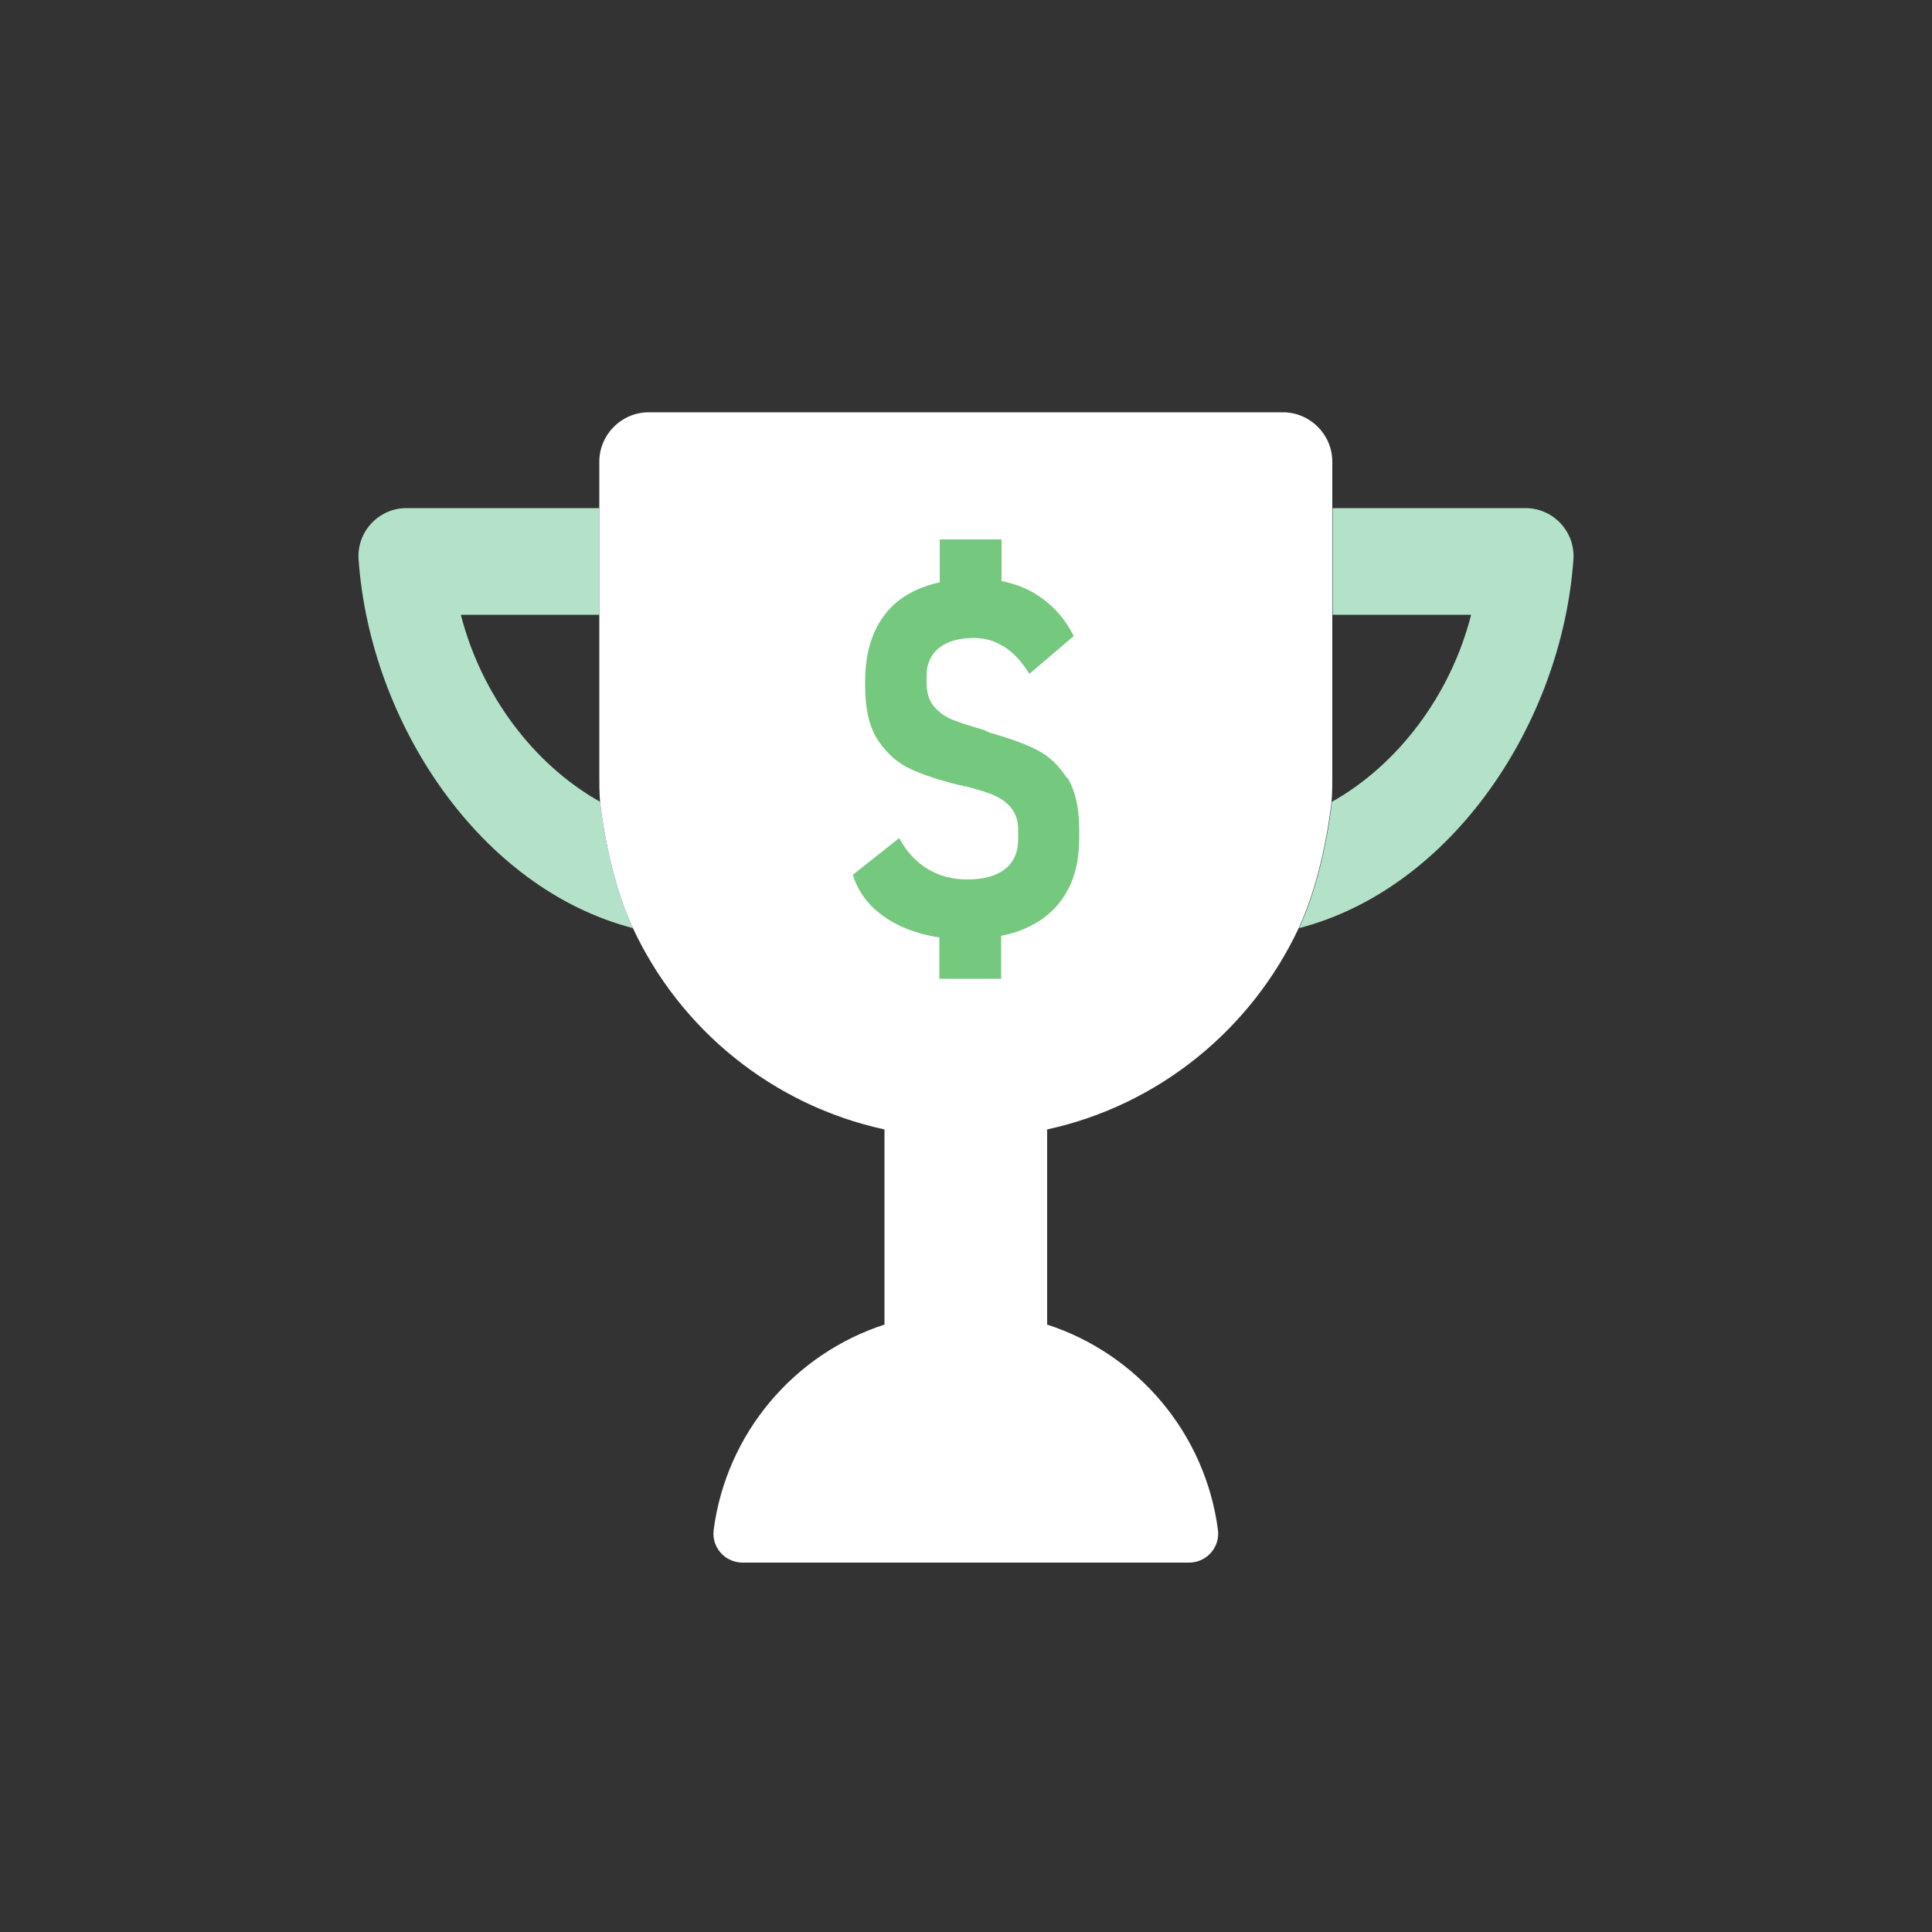
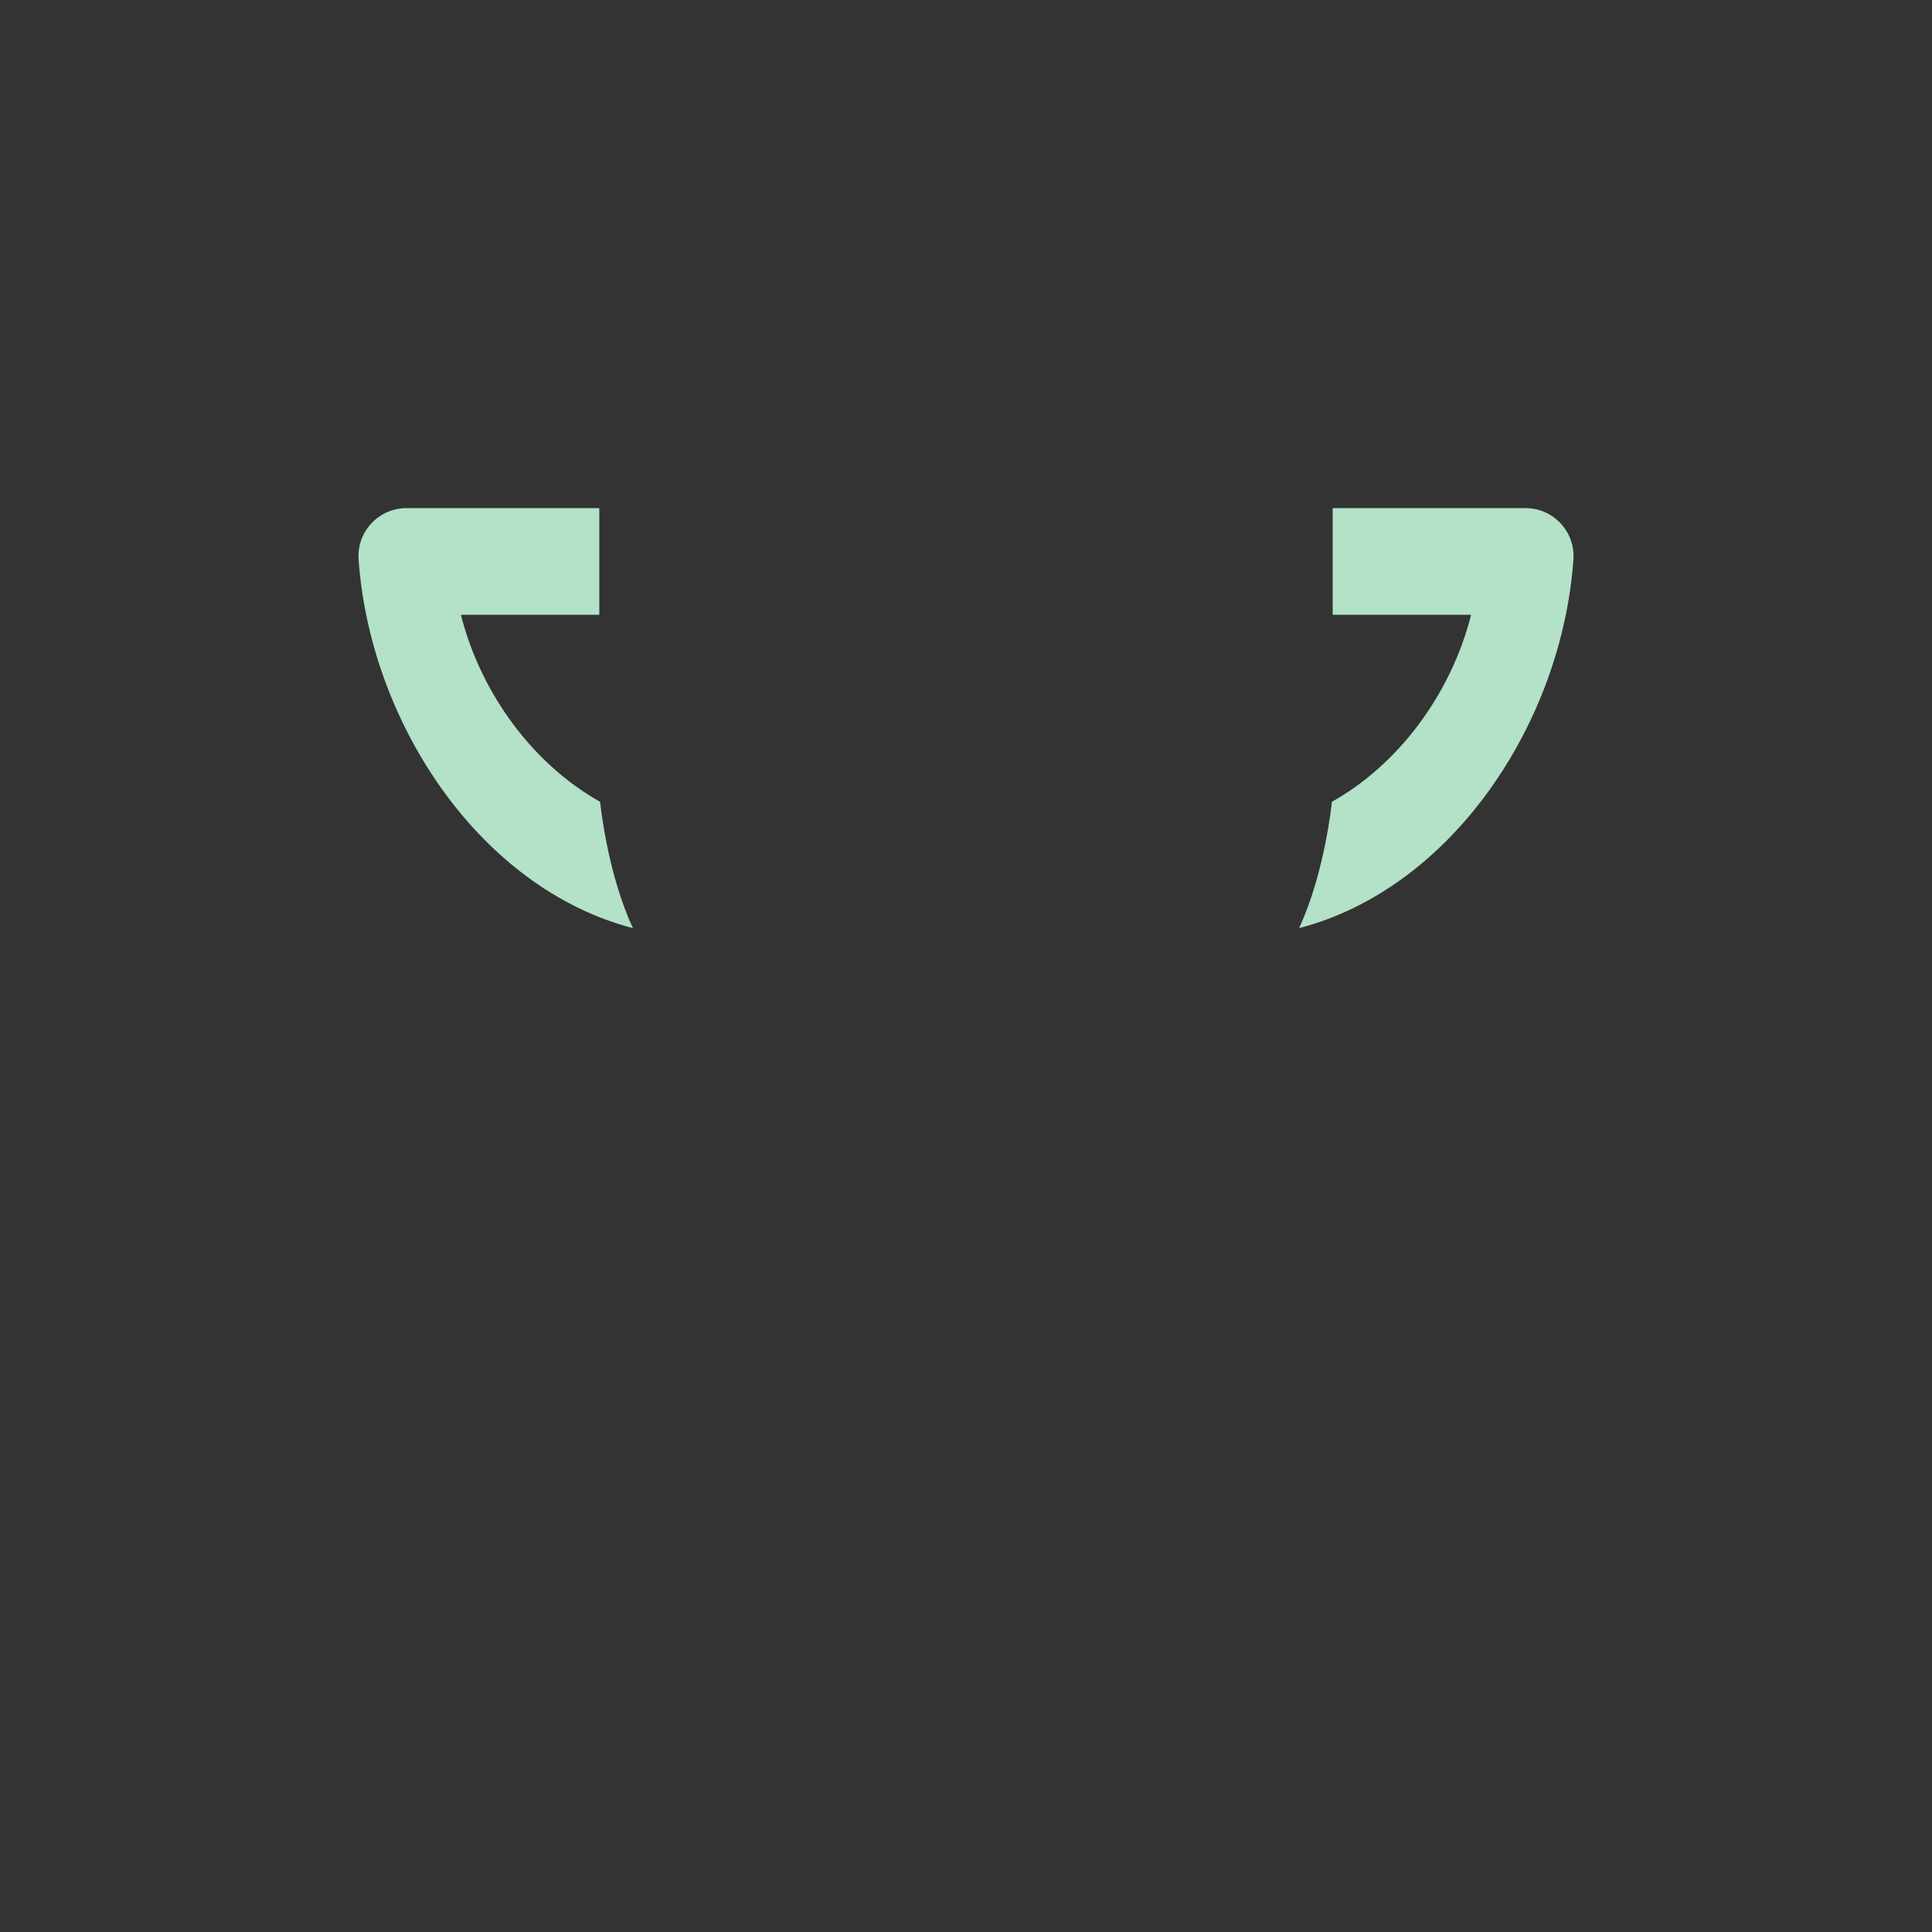
<svg xmlns="http://www.w3.org/2000/svg" id="a" viewBox="0 0 50 50">
  <rect x="0" y="0" width="50" height="50" fill="#333333" stroke="none" />
  <path d="M11.94,15.91h3.57v-2.76h-4.99c-.72,0-1.29.61-1.24,1.33.3,4.23,3.14,8.51,7.1,9.54-.67-1.44-.85-3.27-.85-3.27-1.73-.97-3.08-2.79-3.6-4.83Z" style="fill:#b3e2c8;" />
-   <path d="M33.21,10.67h-16.42c-.7,0-1.28.57-1.28,1.28v8.11c0,.23,0,.46.02.69,0,0,.18,1.84.85,3.27,1.22,2.62,3.61,4.58,6.51,5.21v5.05c-2.34.76-4.09,2.81-4.42,5.31-.06.45.29.85.75.85h11.55c.46,0,.81-.4.75-.85-.33-2.5-2.08-4.55-4.42-5.31v-5.05c2.89-.63,5.28-2.59,6.51-5.21.67-1.44.85-3.27.85-3.27.02-.23.02-.46.02-.69v-8.11c0-.7-.57-1.28-1.28-1.28Z" style="fill:#fff;" />
  <path d="M38.06,15.91h-3.57v-2.76h4.99c.72,0,1.29.61,1.24,1.33-.3,4.23-3.14,8.51-7.1,9.54.67-1.44.85-3.27.85-3.27,1.73-.97,3.08-2.79,3.6-4.83Z" style="fill:#b3e2c8;" />
-   <path d="M27.62,20.15c-.21-.34-.47-.58-.78-.74-.31-.16-.71-.3-1.19-.44-.02,0-.03,0-.05-.02-.02,0-.04-.01-.05-.02-.02,0-.03,0-.04-.02-.01,0-.03-.01-.05-.02-.34-.1-.6-.18-.8-.26-.2-.08-.36-.19-.49-.35-.13-.15-.19-.36-.19-.62v-.17c0-.31.11-.55.32-.72.21-.17.52-.26.91-.26.28,0,.54.08.78.23.24.15.46.39.65.7l1.15-.98c-.17-.33-.38-.61-.64-.83-.25-.22-.54-.39-.85-.49-.12-.04-.25-.08-.38-.1v-1.08h-1.6v1.11c-.23.05-.44.12-.63.21-.43.2-.75.5-.97.9-.22.4-.33.87-.33,1.44v.14c0,.6.11,1.07.34,1.41.23.34.51.58.83.73.32.15.75.29,1.27.42.02,0,.04,0,.06.01.02,0,.04.01.05.02,0,0,.01,0,.02,0,.01,0,.02,0,.03,0,.3.08.55.15.73.23.18.08.34.19.45.33.12.15.18.34.18.57v.23c0,.34-.11.6-.34.78-.23.18-.55.27-.98.27-.38,0-.72-.09-1.02-.27-.3-.18-.55-.45-.74-.8l-1.2.95c.11.35.3.65.58.9.28.25.62.44,1.02.57.2.07.42.12.64.15v1.07h1.6v-1.11c.25-.05.48-.12.68-.22.44-.2.77-.5,1-.89.23-.39.34-.86.34-1.42v-.23c0-.57-.11-1.02-.32-1.36Z" style="fill:#75c97e;" />
  <path d="M50,25c0,5.6-1.84,10.77-4.95,14.93,0,0,0,0-.01.02-.4.54-.82,1.06-1.26,1.56-.05.06-.11.12-.16.18-.06.07-.12.14-.18.2-1.07,1.16-2.24,2.23-3.51,3.17-3.03,2.26-6.59,3.84-10.46,4.54,0,0,0,0-.01,0-.02,0-.04,0-.06.01-.09.02-.18.03-.27.05-.18.03-.36.06-.54.08-.53.08-1.06.14-1.6.18-.36.03-.71.05-1.07.06-.3.01-.6.02-.9.02h-.05c-.16,0-.31,0-.47,0-.09,0-.18,0-.27,0-.04,0-.08,0-.11,0-.09,0-.18,0-.28-.01-.21,0-.41-.02-.62-.04-.03,0-.06,0-.1,0-.06,0-.13,0-.19-.02-.03,0-.07,0-.1,0-6.3-.55-11.94-3.44-16.03-7.79-.04-.04-.07-.08-.11-.12-.37-.4-.73-.81-1.07-1.23,0,0,0,0-.01-.01C2.09,36.45,0,30.97,0,25,0,11.19,11.19,0,25,0s25,11.19,25,25Z" style="fill:none;" />
</svg>